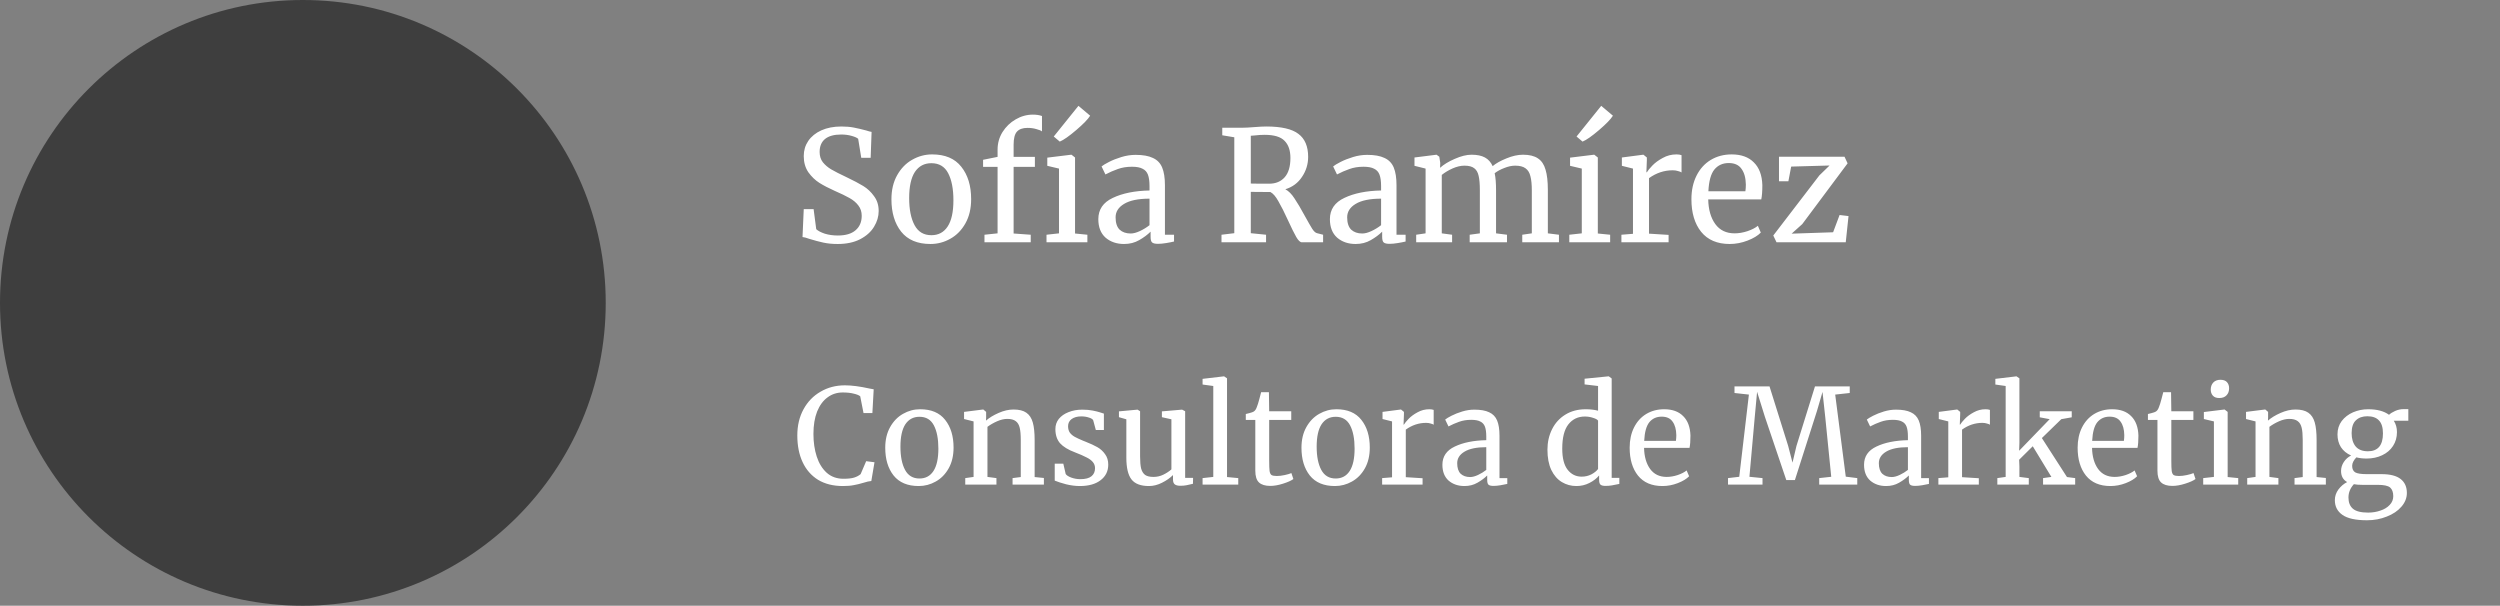
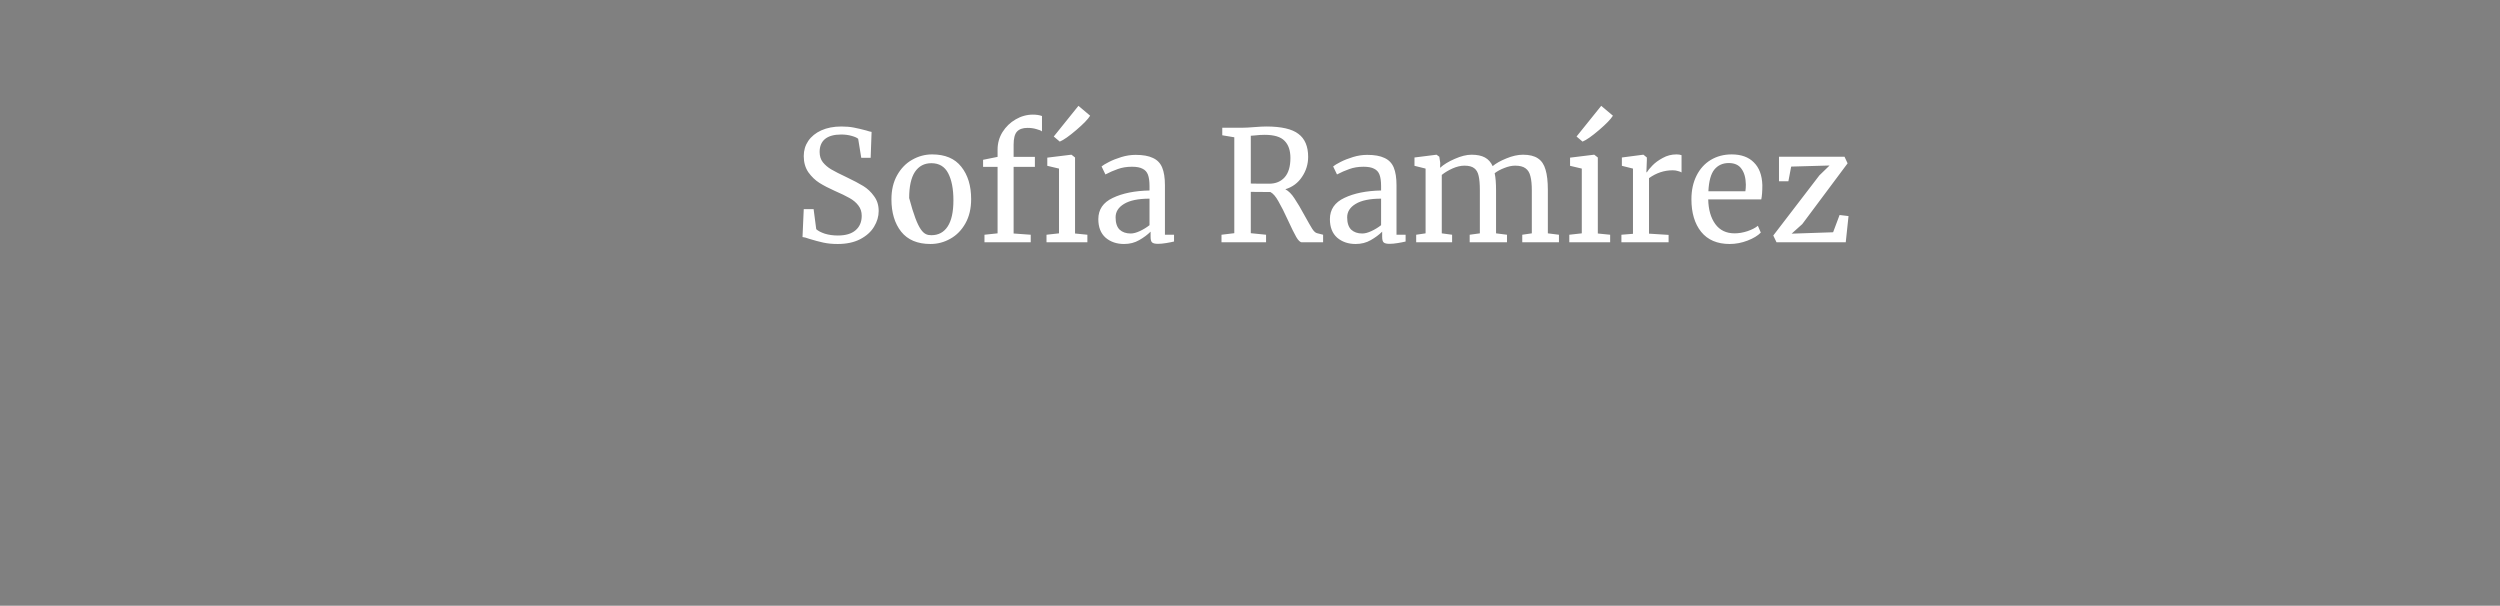
<svg xmlns="http://www.w3.org/2000/svg" width="227" height="55" viewBox="0 0 227 55" fill="none">
  <rect x="0" y="0" width="227" height="55" fill="#808080" stroke="none" />
-   <circle cx="27.5" cy="27.5" r="27.5" fill="#3E3E3E" />
-   <path d="M76.06 22.154C75.575 22.154 75.141 22.112 74.758 22.028C74.375 21.944 73.955 21.832 73.498 21.692C73.218 21.589 73.008 21.533 72.868 21.524L72.98 18.99H73.876L74.114 20.81C74.273 20.959 74.529 21.095 74.884 21.216C75.248 21.328 75.645 21.384 76.074 21.384C76.783 21.384 77.32 21.225 77.684 20.908C78.057 20.591 78.244 20.152 78.244 19.592C78.244 19.228 78.141 18.915 77.936 18.654C77.74 18.393 77.474 18.169 77.138 17.982C76.811 17.795 76.359 17.576 75.78 17.324C75.257 17.091 74.8 16.853 74.408 16.61C74.025 16.367 73.689 16.045 73.4 15.644C73.12 15.233 72.98 14.743 72.98 14.174C72.98 13.661 73.115 13.203 73.386 12.802C73.666 12.391 74.063 12.069 74.576 11.836C75.099 11.603 75.705 11.486 76.396 11.486C76.825 11.486 77.203 11.519 77.53 11.584C77.866 11.649 78.244 11.738 78.664 11.85C78.851 11.915 79.009 11.957 79.14 11.976L79.056 14.328H78.202L77.922 12.606C77.829 12.513 77.633 12.424 77.334 12.34C77.045 12.256 76.727 12.214 76.382 12.214C75.738 12.214 75.248 12.349 74.912 12.62C74.585 12.891 74.422 13.283 74.422 13.796C74.422 14.169 74.52 14.482 74.716 14.734C74.921 14.986 75.173 15.201 75.472 15.378C75.771 15.555 76.247 15.798 76.9 16.106C77.507 16.395 78.001 16.657 78.384 16.89C78.767 17.123 79.093 17.431 79.364 17.814C79.644 18.187 79.784 18.635 79.784 19.158C79.784 19.653 79.644 20.129 79.364 20.586C79.093 21.043 78.673 21.421 78.104 21.72C77.544 22.009 76.863 22.154 76.06 22.154ZM80.942 18.094C80.942 17.254 81.115 16.526 81.46 15.91C81.806 15.294 82.258 14.827 82.819 14.51C83.388 14.183 83.995 14.02 84.638 14.02C85.814 14.02 86.697 14.393 87.284 15.14C87.882 15.887 88.18 16.867 88.18 18.08C88.18 18.929 88.008 19.662 87.662 20.278C87.317 20.894 86.86 21.361 86.29 21.678C85.731 21.995 85.129 22.154 84.484 22.154C83.308 22.154 82.422 21.781 81.825 21.034C81.237 20.287 80.942 19.307 80.942 18.094ZM84.569 21.356C85.213 21.356 85.707 21.09 86.052 20.558C86.398 20.026 86.57 19.237 86.57 18.192C86.57 17.156 86.412 16.335 86.094 15.728C85.777 15.121 85.269 14.818 84.569 14.818C83.924 14.818 83.425 15.084 83.07 15.616C82.725 16.148 82.552 16.937 82.552 17.982C82.552 19.018 82.716 19.839 83.043 20.446C83.369 21.053 83.878 21.356 84.569 21.356ZM90.58 15.154H89.264V14.51L90.58 14.244V13.586C90.58 13.007 90.729 12.475 91.028 11.99C91.336 11.505 91.733 11.122 92.218 10.842C92.713 10.553 93.235 10.408 93.786 10.408C94.103 10.408 94.379 10.45 94.612 10.534V11.934C94.528 11.859 94.36 11.789 94.108 11.724C93.865 11.649 93.595 11.612 93.296 11.612C92.857 11.612 92.535 11.729 92.33 11.962C92.134 12.186 92.036 12.578 92.036 13.138V14.244H93.968V15.154H92.036V21.202L93.59 21.314V22H89.39V21.314L90.58 21.188V15.154ZM96.157 15.308L95.094 15.056V14.314L97.263 14.048H97.291L97.614 14.3V21.202L98.734 21.314V22H95.023V21.314L96.157 21.188V15.308ZM95.681 12.396L97.921 9.61L98.986 10.506C98.79 10.823 98.37 11.257 97.725 11.808C97.082 12.359 96.582 12.709 96.228 12.858L95.681 12.396ZM99.728 19.9C99.728 19.023 100.166 18.379 101.044 17.968C101.921 17.548 103.032 17.324 104.376 17.296V16.904C104.376 16.465 104.329 16.12 104.236 15.868C104.142 15.616 103.979 15.434 103.746 15.322C103.522 15.201 103.2 15.14 102.78 15.14C102.304 15.14 101.874 15.21 101.492 15.35C101.118 15.481 100.745 15.644 100.372 15.84L100.022 15.112C100.143 15.009 100.367 14.874 100.694 14.706C101.02 14.538 101.398 14.389 101.828 14.258C102.257 14.127 102.686 14.062 103.116 14.062C103.778 14.062 104.301 14.155 104.684 14.342C105.076 14.519 105.356 14.809 105.524 15.21C105.692 15.611 105.776 16.148 105.776 16.82V21.314H106.602V21.93C106.415 21.977 106.177 22.023 105.888 22.07C105.608 22.117 105.36 22.14 105.146 22.14C104.884 22.14 104.707 22.098 104.614 22.014C104.52 21.939 104.474 21.767 104.474 21.496V21.034C104.194 21.314 103.848 21.571 103.438 21.804C103.036 22.037 102.579 22.154 102.066 22.154C101.394 22.154 100.834 21.963 100.386 21.58C99.947 21.188 99.728 20.628 99.728 19.9ZM102.668 21.202C102.91 21.202 103.19 21.127 103.508 20.978C103.825 20.829 104.114 20.651 104.376 20.446V18.038C103.358 18.038 102.588 18.197 102.066 18.514C101.552 18.822 101.296 19.228 101.296 19.732C101.296 20.236 101.417 20.609 101.66 20.852C101.912 21.085 102.248 21.202 102.668 21.202ZM110.912 21.314L112.074 21.174V12.466L110.982 12.284V11.598H112.816C113.077 11.598 113.432 11.579 113.88 11.542C114.346 11.505 114.71 11.486 114.972 11.486C116.344 11.486 117.319 11.71 117.898 12.158C118.486 12.597 118.78 13.292 118.78 14.244C118.78 14.907 118.593 15.513 118.22 16.064C117.856 16.615 117.352 16.988 116.708 17.184C117.006 17.343 117.282 17.618 117.534 18.01C117.795 18.393 118.112 18.929 118.486 19.62C118.775 20.143 118.994 20.525 119.144 20.768C119.302 21.011 119.452 21.146 119.592 21.174L120.138 21.314V22H118.206C118.056 22 117.888 21.841 117.702 21.524C117.515 21.197 117.268 20.698 116.96 20.026C116.624 19.289 116.33 18.705 116.078 18.276C115.835 17.837 115.592 17.557 115.35 17.436C114.351 17.436 113.758 17.431 113.572 17.422V21.174L114.958 21.314V22H110.912V21.314ZM115.238 16.68C115.835 16.68 116.306 16.484 116.652 16.092C116.997 15.7 117.17 15.117 117.17 14.342C117.17 13.661 116.992 13.143 116.638 12.788C116.292 12.424 115.69 12.242 114.832 12.242C114.533 12.242 114.234 12.261 113.936 12.298C113.749 12.317 113.628 12.326 113.572 12.326V16.666C113.712 16.675 114.001 16.68 114.44 16.68H115.238ZM120.755 19.9C120.755 19.023 121.194 18.379 122.071 17.968C122.948 17.548 124.059 17.324 125.403 17.296V16.904C125.403 16.465 125.356 16.12 125.263 15.868C125.17 15.616 125.006 15.434 124.773 15.322C124.549 15.201 124.227 15.14 123.807 15.14C123.331 15.14 122.902 15.21 122.519 15.35C122.146 15.481 121.772 15.644 121.399 15.84L121.049 15.112C121.17 15.009 121.394 14.874 121.721 14.706C122.048 14.538 122.426 14.389 122.855 14.258C123.284 14.127 123.714 14.062 124.143 14.062C124.806 14.062 125.328 14.155 125.711 14.342C126.103 14.519 126.383 14.809 126.551 15.21C126.719 15.611 126.803 16.148 126.803 16.82V21.314H127.629V21.93C127.442 21.977 127.204 22.023 126.915 22.07C126.635 22.117 126.388 22.14 126.173 22.14C125.912 22.14 125.734 22.098 125.641 22.014C125.548 21.939 125.501 21.767 125.501 21.496V21.034C125.221 21.314 124.876 21.571 124.465 21.804C124.064 22.037 123.606 22.154 123.093 22.154C122.421 22.154 121.861 21.963 121.413 21.58C120.974 21.188 120.755 20.628 120.755 19.9ZM123.695 21.202C123.938 21.202 124.218 21.127 124.535 20.978C124.852 20.829 125.142 20.651 125.403 20.446V18.038C124.386 18.038 123.616 18.197 123.093 18.514C122.58 18.822 122.323 19.228 122.323 19.732C122.323 20.236 122.444 20.609 122.687 20.852C122.939 21.085 123.275 21.202 123.695 21.202ZM128.589 21.314L129.443 21.188V15.308L128.435 15.056V14.3L130.437 14.048L130.689 14.23L130.773 14.79L130.759 15.238C131.085 14.939 131.529 14.669 132.089 14.426C132.658 14.174 133.167 14.048 133.615 14.048C134.119 14.048 134.525 14.132 134.833 14.3C135.141 14.468 135.374 14.729 135.533 15.084C135.831 14.832 136.247 14.599 136.779 14.384C137.32 14.16 137.824 14.048 138.291 14.048C138.869 14.048 139.322 14.16 139.649 14.384C139.975 14.599 140.204 14.939 140.335 15.406C140.475 15.863 140.545 16.479 140.545 17.254V21.188L141.553 21.314V22H138.221V21.314L139.089 21.188V17.296C139.089 16.755 139.047 16.325 138.963 16.008C138.888 15.681 138.739 15.439 138.515 15.28C138.3 15.121 137.987 15.042 137.577 15.042C137.269 15.042 136.942 15.112 136.597 15.252C136.251 15.383 135.957 15.541 135.715 15.728C135.799 16.092 135.841 16.61 135.841 17.282V21.188L136.835 21.314V22H133.447V21.314L134.371 21.188V17.268C134.371 16.708 134.333 16.274 134.259 15.966C134.193 15.658 134.063 15.429 133.867 15.28C133.671 15.121 133.372 15.042 132.971 15.042C132.635 15.042 132.275 15.126 131.893 15.294C131.519 15.462 131.193 15.658 130.913 15.882V21.188L131.851 21.314V22H128.589V21.314ZM143.626 15.308L142.562 15.056V14.314L144.732 14.048H144.76L145.082 14.3V21.202L146.202 21.314V22H142.492V21.314L143.626 21.188V15.308ZM143.15 12.396L145.39 9.61L146.454 10.506C146.258 10.823 145.838 11.257 145.194 11.808C144.55 12.359 144.051 12.709 143.696 12.858L143.15 12.396ZM147.224 21.314L148.274 21.23V15.308L147.266 15.056V14.3L149.198 14.048H149.226L149.534 14.3V14.552L149.492 15.644H149.534C149.628 15.485 149.796 15.28 150.038 15.028C150.281 14.776 150.594 14.547 150.976 14.342C151.359 14.127 151.774 14.02 152.222 14.02C152.409 14.02 152.563 14.043 152.684 14.09V15.658C152.619 15.611 152.512 15.569 152.362 15.532C152.222 15.485 152.064 15.462 151.886 15.462C151.112 15.462 150.393 15.7 149.73 16.176V21.216L151.508 21.328V22H147.224V21.314ZM157.053 22.154C155.923 22.154 155.06 21.785 154.463 21.048C153.875 20.311 153.581 19.326 153.581 18.094C153.581 17.282 153.735 16.568 154.043 15.952C154.351 15.336 154.78 14.86 155.331 14.524C155.891 14.188 156.525 14.02 157.235 14.02C158.103 14.02 158.775 14.263 159.251 14.748C159.736 15.224 159.993 15.91 160.021 16.806C160.021 17.375 159.988 17.809 159.923 18.108H155.107C155.125 19.032 155.34 19.779 155.751 20.348C156.161 20.908 156.745 21.188 157.501 21.188C157.874 21.188 158.261 21.123 158.663 20.992C159.073 20.852 159.391 20.689 159.615 20.502L159.881 21.118C159.61 21.398 159.209 21.641 158.677 21.846C158.145 22.051 157.603 22.154 157.053 22.154ZM158.481 17.366C158.509 17.17 158.523 16.969 158.523 16.764C158.513 16.157 158.383 15.681 158.131 15.336C157.888 14.981 157.501 14.804 156.969 14.804C156.427 14.804 155.993 15 155.667 15.392C155.349 15.784 155.167 16.442 155.121 17.366H158.481ZM162.638 15.126L162.386 16.456H161.532V14.23H167.482L167.762 14.832L163.646 20.348L162.68 21.216L166.446 21.09L167.034 19.522L167.846 19.62L167.594 22H161.308L161.014 21.384L165.2 15.924L166.124 15.028L162.638 15.126Z" fill="white" />
-   <path d="M76.536 44.132C75.656 44.132 74.904 43.944 74.28 43.568C73.664 43.184 73.196 42.648 72.876 41.96C72.556 41.272 72.396 40.464 72.396 39.536C72.396 38.64 72.584 37.848 72.96 37.16C73.336 36.472 73.852 35.94 74.508 35.564C75.164 35.18 75.9 34.988 76.716 34.988C77.332 34.988 78.072 35.084 78.936 35.276L79.332 35.348L79.212 37.508H78.408L78.108 35.984C77.996 35.888 77.8 35.808 77.52 35.744C77.248 35.672 76.912 35.636 76.512 35.636C76 35.636 75.544 35.784 75.144 36.08C74.744 36.368 74.428 36.796 74.196 37.364C73.972 37.932 73.86 38.612 73.86 39.404C73.86 40.156 73.96 40.84 74.16 41.456C74.36 42.072 74.664 42.564 75.072 42.932C75.48 43.292 75.984 43.472 76.584 43.472C77.008 43.472 77.332 43.436 77.556 43.364C77.788 43.292 77.984 43.188 78.144 43.052L78.648 41.876L79.404 41.972L79.116 43.676C78.948 43.684 78.7 43.74 78.372 43.844C78.084 43.932 77.804 44 77.532 44.048C77.268 44.104 76.936 44.132 76.536 44.132ZM80.38 40.652C80.38 39.932 80.528 39.308 80.824 38.78C81.12 38.252 81.508 37.852 81.988 37.58C82.476 37.3 82.996 37.16 83.548 37.16C84.556 37.16 85.312 37.48 85.816 38.12C86.328 38.76 86.584 39.6 86.584 40.64C86.584 41.368 86.436 41.996 86.14 42.524C85.844 43.052 85.452 43.452 84.964 43.724C84.484 43.996 83.968 44.132 83.416 44.132C82.408 44.132 81.648 43.812 81.136 43.172C80.632 42.532 80.38 41.692 80.38 40.652ZM83.488 43.448C84.04 43.448 84.464 43.22 84.76 42.764C85.056 42.308 85.204 41.632 85.204 40.736C85.204 39.848 85.068 39.144 84.796 38.624C84.524 38.104 84.088 37.844 83.488 37.844C82.936 37.844 82.508 38.072 82.204 38.528C81.908 38.984 81.76 39.66 81.76 40.556C81.76 41.444 81.9 42.148 82.18 42.668C82.46 43.188 82.896 43.448 83.488 43.448ZM88.401 38.264L87.537 38.048V37.4L89.253 37.184H89.289L89.541 37.4V37.904L89.529 38.192C89.817 37.936 90.197 37.704 90.669 37.496C91.141 37.288 91.593 37.184 92.025 37.184C92.529 37.184 92.917 37.28 93.189 37.472C93.469 37.664 93.665 37.96 93.777 38.36C93.889 38.752 93.945 39.284 93.945 39.956V43.316L94.785 43.4V44H91.941V43.412L92.685 43.316V39.944C92.685 39.472 92.653 39.104 92.589 38.84C92.525 38.568 92.405 38.368 92.229 38.24C92.053 38.104 91.797 38.036 91.461 38.036C91.173 38.036 90.865 38.108 90.537 38.252C90.209 38.396 89.917 38.564 89.661 38.756V43.304L90.477 43.412V44H87.645V43.412L88.401 43.304V38.264ZM96.765 43.04C96.845 43.16 97.013 43.268 97.269 43.364C97.533 43.46 97.809 43.508 98.097 43.508C98.553 43.508 98.889 43.42 99.105 43.244C99.321 43.068 99.429 42.824 99.429 42.512C99.429 42.296 99.361 42.108 99.225 41.948C99.089 41.788 98.897 41.648 98.649 41.528C98.409 41.4 98.061 41.248 97.605 41.072C96.989 40.84 96.537 40.564 96.249 40.244C95.969 39.916 95.829 39.488 95.829 38.96C95.829 38.608 95.933 38.3 96.141 38.036C96.357 37.772 96.649 37.568 97.017 37.424C97.393 37.272 97.809 37.196 98.265 37.196C98.633 37.196 98.953 37.224 99.225 37.28C99.505 37.336 99.729 37.392 99.897 37.448C100.065 37.504 100.177 37.54 100.233 37.556V39.044H99.501L99.261 38.156C99.213 38.06 99.085 37.98 98.877 37.916C98.669 37.844 98.437 37.808 98.181 37.808C97.821 37.808 97.529 37.888 97.305 38.048C97.089 38.208 96.981 38.424 96.981 38.696C96.981 38.936 97.037 39.136 97.149 39.296C97.269 39.448 97.417 39.572 97.593 39.668C97.769 39.764 98.009 39.876 98.313 40.004L98.553 40.1C99.001 40.276 99.365 40.444 99.645 40.604C99.925 40.764 100.157 40.976 100.341 41.24C100.533 41.496 100.629 41.812 100.629 42.188C100.629 42.78 100.397 43.252 99.933 43.604C99.477 43.956 98.849 44.132 98.049 44.132C97.657 44.132 97.245 44.08 96.813 43.976C96.389 43.864 96.041 43.752 95.769 43.64V42.104H96.549L96.765 43.04ZM107.168 44.108C106.944 44.108 106.776 44.064 106.664 43.976C106.56 43.888 106.508 43.744 106.508 43.544V43.136C106.244 43.4 105.912 43.632 105.512 43.832C105.12 44.032 104.724 44.132 104.324 44.132C103.58 44.132 103.052 43.932 102.74 43.532C102.428 43.132 102.272 42.472 102.272 41.552V38.072L101.6 37.88V37.352L103.28 37.196H103.292L103.52 37.34V41.456C103.52 41.92 103.552 42.284 103.616 42.548C103.688 42.804 103.808 42.996 103.976 43.124C104.152 43.244 104.404 43.304 104.732 43.304C105.052 43.304 105.352 43.236 105.632 43.1C105.912 42.964 106.156 42.804 106.364 42.62V38.072L105.5 37.88V37.352L107.324 37.196H107.336L107.612 37.34V43.388H108.332L108.32 43.928C108.096 43.984 107.9 44.028 107.732 44.06C107.572 44.092 107.384 44.108 107.168 44.108ZM110.166 35.048L109.194 34.916V34.4L111.126 34.172H111.15L111.414 34.352V43.316L112.434 43.412V44H109.194V43.412L110.166 43.304V35.048ZM115.338 44.12C114.882 44.12 114.542 44.016 114.318 43.808C114.094 43.6 113.982 43.244 113.982 42.74V38.132H113.118V37.592C113.158 37.584 113.27 37.556 113.454 37.508C113.638 37.46 113.762 37.416 113.826 37.376C113.954 37.304 114.054 37.16 114.126 36.944C114.19 36.792 114.266 36.548 114.354 36.212C114.442 35.876 114.494 35.676 114.51 35.612H115.218L115.242 37.34H117.246V38.132H115.242V41.816C115.242 42.272 115.254 42.592 115.278 42.776C115.31 42.96 115.37 43.08 115.458 43.136C115.554 43.192 115.714 43.22 115.938 43.22C116.154 43.22 116.39 43.192 116.646 43.136C116.91 43.08 117.114 43.02 117.258 42.956L117.438 43.496C117.246 43.64 116.934 43.78 116.502 43.916C116.078 44.052 115.69 44.12 115.338 44.12ZM118.173 40.652C118.173 39.932 118.321 39.308 118.617 38.78C118.913 38.252 119.301 37.852 119.781 37.58C120.269 37.3 120.789 37.16 121.341 37.16C122.349 37.16 123.105 37.48 123.609 38.12C124.121 38.76 124.377 39.6 124.377 40.64C124.377 41.368 124.229 41.996 123.933 42.524C123.637 43.052 123.245 43.452 122.757 43.724C122.277 43.996 121.761 44.132 121.209 44.132C120.201 44.132 119.441 43.812 118.929 43.172C118.425 42.532 118.173 41.692 118.173 40.652ZM121.281 43.448C121.833 43.448 122.257 43.22 122.553 42.764C122.849 42.308 122.997 41.632 122.997 40.736C122.997 39.848 122.861 39.144 122.589 38.624C122.317 38.104 121.881 37.844 121.281 37.844C120.729 37.844 120.301 38.072 119.997 38.528C119.701 38.984 119.553 39.66 119.553 40.556C119.553 41.444 119.693 42.148 119.973 42.668C120.253 43.188 120.689 43.448 121.281 43.448ZM125.498 43.412L126.398 43.34V38.264L125.534 38.048V37.4L127.19 37.184H127.214L127.478 37.4V37.616L127.442 38.552H127.478C127.558 38.416 127.702 38.24 127.91 38.024C128.118 37.808 128.386 37.612 128.714 37.436C129.042 37.252 129.398 37.16 129.782 37.16C129.942 37.16 130.074 37.18 130.178 37.22V38.564C130.122 38.524 130.03 38.488 129.902 38.456C129.782 38.416 129.646 38.396 129.494 38.396C128.83 38.396 128.214 38.6 127.646 39.008V43.328L129.17 43.424V44H125.498V43.412ZM130.97 42.2C130.97 41.448 131.346 40.896 132.098 40.544C132.85 40.184 133.802 39.992 134.954 39.968V39.632C134.954 39.256 134.914 38.96 134.834 38.744C134.754 38.528 134.614 38.372 134.414 38.276C134.222 38.172 133.946 38.12 133.586 38.12C133.178 38.12 132.81 38.18 132.482 38.3C132.162 38.412 131.842 38.552 131.522 38.72L131.222 38.096C131.326 38.008 131.518 37.892 131.798 37.748C132.078 37.604 132.402 37.476 132.77 37.364C133.138 37.252 133.506 37.196 133.874 37.196C134.442 37.196 134.89 37.276 135.218 37.436C135.554 37.588 135.794 37.836 135.938 38.18C136.082 38.524 136.154 38.984 136.154 39.56V43.412H136.862V43.94C136.702 43.98 136.498 44.02 136.25 44.06C136.01 44.1 135.798 44.12 135.614 44.12C135.39 44.12 135.238 44.084 135.158 44.012C135.078 43.948 135.038 43.8 135.038 43.568V43.172C134.798 43.412 134.502 43.632 134.15 43.832C133.806 44.032 133.414 44.132 132.974 44.132C132.398 44.132 131.918 43.968 131.534 43.64C131.158 43.304 130.97 42.824 130.97 42.2ZM133.49 43.316C133.698 43.316 133.938 43.252 134.21 43.124C134.482 42.996 134.73 42.844 134.954 42.668V40.604C134.082 40.604 133.422 40.74 132.974 41.012C132.534 41.276 132.314 41.624 132.314 42.056C132.314 42.488 132.418 42.808 132.626 43.016C132.842 43.216 133.13 43.316 133.49 43.316ZM143.136 44.132C142.656 44.132 142.216 44.012 141.816 43.772C141.416 43.532 141.096 43.164 140.856 42.668C140.624 42.172 140.508 41.56 140.508 40.832C140.508 40.152 140.648 39.532 140.928 38.972C141.208 38.412 141.608 37.972 142.128 37.652C142.656 37.324 143.276 37.16 143.988 37.16C144.396 37.16 144.768 37.204 145.104 37.292V35.048L143.88 34.904V34.388L146.04 34.172H146.076L146.34 34.364V43.388H147.036V43.94C146.78 43.996 146.556 44.04 146.364 44.072C146.18 44.104 145.984 44.12 145.776 44.12C145.568 44.12 145.42 44.084 145.332 44.012C145.244 43.94 145.2 43.788 145.2 43.556V43.172C144.976 43.444 144.68 43.672 144.312 43.856C143.952 44.04 143.56 44.132 143.136 44.132ZM143.616 43.28C143.928 43.28 144.22 43.212 144.492 43.076C144.764 42.932 144.968 42.768 145.104 42.584V38.192C145.04 38.096 144.888 38.012 144.648 37.94C144.416 37.86 144.168 37.82 143.904 37.82C143.28 37.82 142.78 38.06 142.404 38.54C142.036 39.012 141.852 39.744 141.852 40.736C141.852 41.6 142.016 42.24 142.344 42.656C142.672 43.072 143.096 43.28 143.616 43.28ZM150.949 44.132C149.981 44.132 149.241 43.816 148.729 43.184C148.225 42.552 147.973 41.708 147.973 40.652C147.973 39.956 148.105 39.344 148.369 38.816C148.633 38.288 149.001 37.88 149.473 37.592C149.953 37.304 150.497 37.16 151.105 37.16C151.849 37.16 152.425 37.368 152.833 37.784C153.249 38.192 153.469 38.78 153.493 39.548C153.493 40.036 153.465 40.408 153.409 40.664H149.281C149.297 41.456 149.481 42.096 149.833 42.584C150.185 43.064 150.685 43.304 151.333 43.304C151.653 43.304 151.985 43.248 152.329 43.136C152.681 43.016 152.953 42.876 153.145 42.716L153.373 43.244C153.141 43.484 152.797 43.692 152.341 43.868C151.885 44.044 151.421 44.132 150.949 44.132ZM152.173 40.028C152.197 39.86 152.209 39.688 152.209 39.512C152.201 38.992 152.089 38.584 151.873 38.288C151.665 37.984 151.333 37.832 150.877 37.832C150.413 37.832 150.041 38 149.761 38.336C149.489 38.672 149.333 39.236 149.293 40.028H152.173ZM158.8 35.828L157.492 35.684V35.084H160.672L162.364 40.484L162.76 42.008L163.12 40.484L164.8 35.084H167.956V35.684L166.636 35.828L167.596 43.28L168.64 43.412V44H165.184V43.412L166.276 43.292L165.736 37.904L165.484 35.588L164.98 37.316L162.976 43.592H162.196L160.252 37.844L159.544 35.576L159.328 37.904L158.848 43.292L160.036 43.412V44H156.904V43.412L157.924 43.292L158.8 35.828ZM169.255 42.2C169.255 41.448 169.631 40.896 170.383 40.544C171.135 40.184 172.087 39.992 173.239 39.968V39.632C173.239 39.256 173.199 38.96 173.119 38.744C173.039 38.528 172.899 38.372 172.699 38.276C172.507 38.172 172.231 38.12 171.871 38.12C171.463 38.12 171.095 38.18 170.767 38.3C170.447 38.412 170.127 38.552 169.807 38.72L169.507 38.096C169.611 38.008 169.803 37.892 170.083 37.748C170.363 37.604 170.687 37.476 171.055 37.364C171.423 37.252 171.791 37.196 172.159 37.196C172.727 37.196 173.175 37.276 173.503 37.436C173.839 37.588 174.079 37.836 174.223 38.18C174.367 38.524 174.439 38.984 174.439 39.56V43.412H175.147V43.94C174.987 43.98 174.783 44.02 174.535 44.06C174.295 44.1 174.083 44.12 173.899 44.12C173.675 44.12 173.523 44.084 173.443 44.012C173.363 43.948 173.323 43.8 173.323 43.568V43.172C173.083 43.412 172.787 43.632 172.435 43.832C172.091 44.032 171.699 44.132 171.259 44.132C170.683 44.132 170.203 43.968 169.819 43.64C169.443 43.304 169.255 42.824 169.255 42.2ZM171.775 43.316C171.983 43.316 172.223 43.252 172.495 43.124C172.767 42.996 173.015 42.844 173.239 42.668V40.604C172.367 40.604 171.707 40.74 171.259 41.012C170.819 41.276 170.599 41.624 170.599 42.056C170.599 42.488 170.703 42.808 170.911 43.016C171.127 43.216 171.415 43.316 171.775 43.316ZM176.005 43.412L176.905 43.34V38.264L176.041 38.048V37.4L177.697 37.184H177.721L177.985 37.4V37.616L177.949 38.552H177.985C178.065 38.416 178.209 38.24 178.417 38.024C178.625 37.808 178.893 37.612 179.221 37.436C179.549 37.252 179.905 37.16 180.289 37.16C180.449 37.16 180.581 37.18 180.685 37.22V38.564C180.629 38.524 180.537 38.488 180.409 38.456C180.289 38.416 180.153 38.396 180.001 38.396C179.337 38.396 178.721 38.6 178.153 39.008V43.328L179.677 43.424V44H176.005V43.412ZM182.114 35.048L181.178 34.916V34.4L183.086 34.172H183.098L183.362 34.352V40.22L183.338 40.928L186.11 38.06L185.21 37.892V37.34H188.114V37.892L187.166 38.06L185.402 39.776L187.682 43.316L188.426 43.412V44H185.51V43.412L186.266 43.304L184.574 40.52L183.338 41.744L183.362 42.356V43.304L184.214 43.412V44H181.358V43.412L182.114 43.304V35.048ZM191.625 44.132C190.657 44.132 189.917 43.816 189.405 43.184C188.901 42.552 188.649 41.708 188.649 40.652C188.649 39.956 188.781 39.344 189.045 38.816C189.309 38.288 189.677 37.88 190.149 37.592C190.629 37.304 191.173 37.16 191.781 37.16C192.525 37.16 193.101 37.368 193.509 37.784C193.925 38.192 194.145 38.78 194.169 39.548C194.169 40.036 194.141 40.408 194.085 40.664H189.957C189.973 41.456 190.157 42.096 190.509 42.584C190.861 43.064 191.361 43.304 192.009 43.304C192.329 43.304 192.661 43.248 193.005 43.136C193.357 43.016 193.629 42.876 193.821 42.716L194.049 43.244C193.817 43.484 193.473 43.692 193.017 43.868C192.561 44.044 192.097 44.132 191.625 44.132ZM192.849 40.028C192.873 39.86 192.885 39.688 192.885 39.512C192.877 38.992 192.765 38.584 192.549 38.288C192.341 37.984 192.009 37.832 191.553 37.832C191.089 37.832 190.717 38 190.437 38.336C190.165 38.672 190.009 39.236 189.969 40.028H192.849ZM197.252 44.12C196.796 44.12 196.456 44.016 196.232 43.808C196.008 43.6 195.896 43.244 195.896 42.74V38.132H195.032V37.592C195.072 37.584 195.184 37.556 195.368 37.508C195.552 37.46 195.676 37.416 195.74 37.376C195.868 37.304 195.968 37.16 196.04 36.944C196.104 36.792 196.18 36.548 196.268 36.212C196.356 35.876 196.408 35.676 196.424 35.612H197.132L197.156 37.34H199.16V38.132H197.156V41.816C197.156 42.272 197.168 42.592 197.192 42.776C197.224 42.96 197.284 43.08 197.372 43.136C197.468 43.192 197.628 43.22 197.852 43.22C198.068 43.22 198.304 43.192 198.56 43.136C198.824 43.08 199.028 43.02 199.172 42.956L199.352 43.496C199.16 43.64 198.848 43.78 198.416 43.916C197.992 44.052 197.604 44.12 197.252 44.12ZM201.503 36.14C201.247 36.14 201.055 36.068 200.927 35.924C200.799 35.78 200.735 35.596 200.735 35.372C200.735 35.116 200.811 34.904 200.963 34.736C201.123 34.568 201.339 34.484 201.611 34.484C201.883 34.484 202.083 34.556 202.211 34.7C202.339 34.844 202.403 35.028 202.403 35.252C202.403 35.524 202.323 35.74 202.163 35.9C202.011 36.06 201.795 36.14 201.515 36.14H201.503ZM201.023 38.264L200.111 38.048V37.412L201.971 37.184H201.995L202.271 37.4V43.316L203.231 43.412V44H200.051V43.412L201.023 43.304V38.264ZM204.803 38.264L203.939 38.048V37.4L205.655 37.184H205.691L205.943 37.4V37.904L205.931 38.192C206.219 37.936 206.599 37.704 207.071 37.496C207.543 37.288 207.995 37.184 208.427 37.184C208.931 37.184 209.319 37.28 209.591 37.472C209.871 37.664 210.067 37.96 210.179 38.36C210.291 38.752 210.347 39.284 210.347 39.956V43.316L211.187 43.4V44H208.343V43.412L209.087 43.316V39.944C209.087 39.472 209.055 39.104 208.991 38.84C208.927 38.568 208.807 38.368 208.631 38.24C208.455 38.104 208.199 38.036 207.863 38.036C207.575 38.036 207.267 38.108 206.939 38.252C206.611 38.396 206.319 38.564 206.063 38.756V43.304L206.879 43.412V44H204.047V43.412L204.803 43.304V38.264ZM214.92 47.24C213.896 47.24 213.152 47.076 212.688 46.748C212.232 46.428 212.004 45.984 212.004 45.416C212.004 45.064 212.112 44.74 212.328 44.444C212.552 44.148 212.816 43.924 213.12 43.772C212.752 43.564 212.568 43.228 212.568 42.764C212.568 42.476 212.652 42.204 212.82 41.948C212.988 41.692 213.208 41.496 213.48 41.36C213.08 41.184 212.772 40.932 212.556 40.604C212.348 40.276 212.244 39.888 212.244 39.44C212.244 38.976 212.372 38.572 212.628 38.228C212.892 37.884 213.236 37.62 213.66 37.436C214.092 37.252 214.548 37.16 215.028 37.16C215.836 37.16 216.468 37.328 216.924 37.664C217.044 37.544 217.228 37.428 217.476 37.316C217.724 37.204 217.988 37.148 218.268 37.148H218.676V38.204H217.356C217.548 38.5 217.644 38.844 217.644 39.236C217.644 39.708 217.524 40.128 217.284 40.496C217.052 40.856 216.724 41.136 216.3 41.336C215.884 41.536 215.412 41.636 214.884 41.636C214.54 41.636 214.232 41.6 213.96 41.528C213.848 41.64 213.756 41.764 213.684 41.9C213.612 42.036 213.576 42.168 213.576 42.296C213.576 42.584 213.672 42.784 213.864 42.896C214.056 43 214.4 43.052 214.896 43.052H216.252C217.028 43.052 217.604 43.2 217.98 43.496C218.356 43.792 218.544 44.212 218.544 44.756C218.544 45.212 218.38 45.628 218.052 46.004C217.724 46.388 217.28 46.688 216.72 46.904C216.168 47.128 215.568 47.24 214.92 47.24ZM215.004 40.976C215.916 40.976 216.372 40.436 216.372 39.356C216.372 38.82 216.252 38.428 216.012 38.18C215.78 37.924 215.428 37.796 214.956 37.796C214.516 37.796 214.168 37.92 213.912 38.168C213.656 38.408 213.528 38.796 213.528 39.332C213.528 39.836 213.648 40.236 213.888 40.532C214.136 40.828 214.508 40.976 215.004 40.976ZM215.028 46.544C215.42 46.544 215.788 46.484 216.132 46.364C216.484 46.252 216.768 46.08 216.984 45.848C217.2 45.624 217.308 45.36 217.308 45.056C217.308 44.696 217.212 44.432 217.02 44.264C216.828 44.104 216.456 44.024 215.904 44.024H214.488C214.168 44.024 213.916 44.004 213.732 43.964C213.404 44.324 213.24 44.728 213.24 45.176C213.24 45.624 213.376 45.964 213.648 46.196C213.92 46.428 214.38 46.544 215.028 46.544Z" fill="white" />
+   <path d="M76.06 22.154C75.575 22.154 75.141 22.112 74.758 22.028C74.375 21.944 73.955 21.832 73.498 21.692C73.218 21.589 73.008 21.533 72.868 21.524L72.98 18.99H73.876L74.114 20.81C74.273 20.959 74.529 21.095 74.884 21.216C75.248 21.328 75.645 21.384 76.074 21.384C76.783 21.384 77.32 21.225 77.684 20.908C78.057 20.591 78.244 20.152 78.244 19.592C78.244 19.228 78.141 18.915 77.936 18.654C77.74 18.393 77.474 18.169 77.138 17.982C76.811 17.795 76.359 17.576 75.78 17.324C75.257 17.091 74.8 16.853 74.408 16.61C74.025 16.367 73.689 16.045 73.4 15.644C73.12 15.233 72.98 14.743 72.98 14.174C72.98 13.661 73.115 13.203 73.386 12.802C73.666 12.391 74.063 12.069 74.576 11.836C75.099 11.603 75.705 11.486 76.396 11.486C76.825 11.486 77.203 11.519 77.53 11.584C77.866 11.649 78.244 11.738 78.664 11.85C78.851 11.915 79.009 11.957 79.14 11.976L79.056 14.328H78.202L77.922 12.606C77.829 12.513 77.633 12.424 77.334 12.34C77.045 12.256 76.727 12.214 76.382 12.214C75.738 12.214 75.248 12.349 74.912 12.62C74.585 12.891 74.422 13.283 74.422 13.796C74.422 14.169 74.52 14.482 74.716 14.734C74.921 14.986 75.173 15.201 75.472 15.378C75.771 15.555 76.247 15.798 76.9 16.106C77.507 16.395 78.001 16.657 78.384 16.89C78.767 17.123 79.093 17.431 79.364 17.814C79.644 18.187 79.784 18.635 79.784 19.158C79.784 19.653 79.644 20.129 79.364 20.586C79.093 21.043 78.673 21.421 78.104 21.72C77.544 22.009 76.863 22.154 76.06 22.154ZM80.942 18.094C80.942 17.254 81.115 16.526 81.46 15.91C81.806 15.294 82.258 14.827 82.819 14.51C83.388 14.183 83.995 14.02 84.638 14.02C85.814 14.02 86.697 14.393 87.284 15.14C87.882 15.887 88.18 16.867 88.18 18.08C88.18 18.929 88.008 19.662 87.662 20.278C87.317 20.894 86.86 21.361 86.29 21.678C85.731 21.995 85.129 22.154 84.484 22.154C83.308 22.154 82.422 21.781 81.825 21.034C81.237 20.287 80.942 19.307 80.942 18.094ZM84.569 21.356C85.213 21.356 85.707 21.09 86.052 20.558C86.398 20.026 86.57 19.237 86.57 18.192C86.57 17.156 86.412 16.335 86.094 15.728C85.777 15.121 85.269 14.818 84.569 14.818C83.924 14.818 83.425 15.084 83.07 15.616C82.725 16.148 82.552 16.937 82.552 17.982C83.369 21.053 83.878 21.356 84.569 21.356ZM90.58 15.154H89.264V14.51L90.58 14.244V13.586C90.58 13.007 90.729 12.475 91.028 11.99C91.336 11.505 91.733 11.122 92.218 10.842C92.713 10.553 93.235 10.408 93.786 10.408C94.103 10.408 94.379 10.45 94.612 10.534V11.934C94.528 11.859 94.36 11.789 94.108 11.724C93.865 11.649 93.595 11.612 93.296 11.612C92.857 11.612 92.535 11.729 92.33 11.962C92.134 12.186 92.036 12.578 92.036 13.138V14.244H93.968V15.154H92.036V21.202L93.59 21.314V22H89.39V21.314L90.58 21.188V15.154ZM96.157 15.308L95.094 15.056V14.314L97.263 14.048H97.291L97.614 14.3V21.202L98.734 21.314V22H95.023V21.314L96.157 21.188V15.308ZM95.681 12.396L97.921 9.61L98.986 10.506C98.79 10.823 98.37 11.257 97.725 11.808C97.082 12.359 96.582 12.709 96.228 12.858L95.681 12.396ZM99.728 19.9C99.728 19.023 100.166 18.379 101.044 17.968C101.921 17.548 103.032 17.324 104.376 17.296V16.904C104.376 16.465 104.329 16.12 104.236 15.868C104.142 15.616 103.979 15.434 103.746 15.322C103.522 15.201 103.2 15.14 102.78 15.14C102.304 15.14 101.874 15.21 101.492 15.35C101.118 15.481 100.745 15.644 100.372 15.84L100.022 15.112C100.143 15.009 100.367 14.874 100.694 14.706C101.02 14.538 101.398 14.389 101.828 14.258C102.257 14.127 102.686 14.062 103.116 14.062C103.778 14.062 104.301 14.155 104.684 14.342C105.076 14.519 105.356 14.809 105.524 15.21C105.692 15.611 105.776 16.148 105.776 16.82V21.314H106.602V21.93C106.415 21.977 106.177 22.023 105.888 22.07C105.608 22.117 105.36 22.14 105.146 22.14C104.884 22.14 104.707 22.098 104.614 22.014C104.52 21.939 104.474 21.767 104.474 21.496V21.034C104.194 21.314 103.848 21.571 103.438 21.804C103.036 22.037 102.579 22.154 102.066 22.154C101.394 22.154 100.834 21.963 100.386 21.58C99.947 21.188 99.728 20.628 99.728 19.9ZM102.668 21.202C102.91 21.202 103.19 21.127 103.508 20.978C103.825 20.829 104.114 20.651 104.376 20.446V18.038C103.358 18.038 102.588 18.197 102.066 18.514C101.552 18.822 101.296 19.228 101.296 19.732C101.296 20.236 101.417 20.609 101.66 20.852C101.912 21.085 102.248 21.202 102.668 21.202ZM110.912 21.314L112.074 21.174V12.466L110.982 12.284V11.598H112.816C113.077 11.598 113.432 11.579 113.88 11.542C114.346 11.505 114.71 11.486 114.972 11.486C116.344 11.486 117.319 11.71 117.898 12.158C118.486 12.597 118.78 13.292 118.78 14.244C118.78 14.907 118.593 15.513 118.22 16.064C117.856 16.615 117.352 16.988 116.708 17.184C117.006 17.343 117.282 17.618 117.534 18.01C117.795 18.393 118.112 18.929 118.486 19.62C118.775 20.143 118.994 20.525 119.144 20.768C119.302 21.011 119.452 21.146 119.592 21.174L120.138 21.314V22H118.206C118.056 22 117.888 21.841 117.702 21.524C117.515 21.197 117.268 20.698 116.96 20.026C116.624 19.289 116.33 18.705 116.078 18.276C115.835 17.837 115.592 17.557 115.35 17.436C114.351 17.436 113.758 17.431 113.572 17.422V21.174L114.958 21.314V22H110.912V21.314ZM115.238 16.68C115.835 16.68 116.306 16.484 116.652 16.092C116.997 15.7 117.17 15.117 117.17 14.342C117.17 13.661 116.992 13.143 116.638 12.788C116.292 12.424 115.69 12.242 114.832 12.242C114.533 12.242 114.234 12.261 113.936 12.298C113.749 12.317 113.628 12.326 113.572 12.326V16.666C113.712 16.675 114.001 16.68 114.44 16.68H115.238ZM120.755 19.9C120.755 19.023 121.194 18.379 122.071 17.968C122.948 17.548 124.059 17.324 125.403 17.296V16.904C125.403 16.465 125.356 16.12 125.263 15.868C125.17 15.616 125.006 15.434 124.773 15.322C124.549 15.201 124.227 15.14 123.807 15.14C123.331 15.14 122.902 15.21 122.519 15.35C122.146 15.481 121.772 15.644 121.399 15.84L121.049 15.112C121.17 15.009 121.394 14.874 121.721 14.706C122.048 14.538 122.426 14.389 122.855 14.258C123.284 14.127 123.714 14.062 124.143 14.062C124.806 14.062 125.328 14.155 125.711 14.342C126.103 14.519 126.383 14.809 126.551 15.21C126.719 15.611 126.803 16.148 126.803 16.82V21.314H127.629V21.93C127.442 21.977 127.204 22.023 126.915 22.07C126.635 22.117 126.388 22.14 126.173 22.14C125.912 22.14 125.734 22.098 125.641 22.014C125.548 21.939 125.501 21.767 125.501 21.496V21.034C125.221 21.314 124.876 21.571 124.465 21.804C124.064 22.037 123.606 22.154 123.093 22.154C122.421 22.154 121.861 21.963 121.413 21.58C120.974 21.188 120.755 20.628 120.755 19.9ZM123.695 21.202C123.938 21.202 124.218 21.127 124.535 20.978C124.852 20.829 125.142 20.651 125.403 20.446V18.038C124.386 18.038 123.616 18.197 123.093 18.514C122.58 18.822 122.323 19.228 122.323 19.732C122.323 20.236 122.444 20.609 122.687 20.852C122.939 21.085 123.275 21.202 123.695 21.202ZM128.589 21.314L129.443 21.188V15.308L128.435 15.056V14.3L130.437 14.048L130.689 14.23L130.773 14.79L130.759 15.238C131.085 14.939 131.529 14.669 132.089 14.426C132.658 14.174 133.167 14.048 133.615 14.048C134.119 14.048 134.525 14.132 134.833 14.3C135.141 14.468 135.374 14.729 135.533 15.084C135.831 14.832 136.247 14.599 136.779 14.384C137.32 14.16 137.824 14.048 138.291 14.048C138.869 14.048 139.322 14.16 139.649 14.384C139.975 14.599 140.204 14.939 140.335 15.406C140.475 15.863 140.545 16.479 140.545 17.254V21.188L141.553 21.314V22H138.221V21.314L139.089 21.188V17.296C139.089 16.755 139.047 16.325 138.963 16.008C138.888 15.681 138.739 15.439 138.515 15.28C138.3 15.121 137.987 15.042 137.577 15.042C137.269 15.042 136.942 15.112 136.597 15.252C136.251 15.383 135.957 15.541 135.715 15.728C135.799 16.092 135.841 16.61 135.841 17.282V21.188L136.835 21.314V22H133.447V21.314L134.371 21.188V17.268C134.371 16.708 134.333 16.274 134.259 15.966C134.193 15.658 134.063 15.429 133.867 15.28C133.671 15.121 133.372 15.042 132.971 15.042C132.635 15.042 132.275 15.126 131.893 15.294C131.519 15.462 131.193 15.658 130.913 15.882V21.188L131.851 21.314V22H128.589V21.314ZM143.626 15.308L142.562 15.056V14.314L144.732 14.048H144.76L145.082 14.3V21.202L146.202 21.314V22H142.492V21.314L143.626 21.188V15.308ZM143.15 12.396L145.39 9.61L146.454 10.506C146.258 10.823 145.838 11.257 145.194 11.808C144.55 12.359 144.051 12.709 143.696 12.858L143.15 12.396ZM147.224 21.314L148.274 21.23V15.308L147.266 15.056V14.3L149.198 14.048H149.226L149.534 14.3V14.552L149.492 15.644H149.534C149.628 15.485 149.796 15.28 150.038 15.028C150.281 14.776 150.594 14.547 150.976 14.342C151.359 14.127 151.774 14.02 152.222 14.02C152.409 14.02 152.563 14.043 152.684 14.09V15.658C152.619 15.611 152.512 15.569 152.362 15.532C152.222 15.485 152.064 15.462 151.886 15.462C151.112 15.462 150.393 15.7 149.73 16.176V21.216L151.508 21.328V22H147.224V21.314ZM157.053 22.154C155.923 22.154 155.06 21.785 154.463 21.048C153.875 20.311 153.581 19.326 153.581 18.094C153.581 17.282 153.735 16.568 154.043 15.952C154.351 15.336 154.78 14.86 155.331 14.524C155.891 14.188 156.525 14.02 157.235 14.02C158.103 14.02 158.775 14.263 159.251 14.748C159.736 15.224 159.993 15.91 160.021 16.806C160.021 17.375 159.988 17.809 159.923 18.108H155.107C155.125 19.032 155.34 19.779 155.751 20.348C156.161 20.908 156.745 21.188 157.501 21.188C157.874 21.188 158.261 21.123 158.663 20.992C159.073 20.852 159.391 20.689 159.615 20.502L159.881 21.118C159.61 21.398 159.209 21.641 158.677 21.846C158.145 22.051 157.603 22.154 157.053 22.154ZM158.481 17.366C158.509 17.17 158.523 16.969 158.523 16.764C158.513 16.157 158.383 15.681 158.131 15.336C157.888 14.981 157.501 14.804 156.969 14.804C156.427 14.804 155.993 15 155.667 15.392C155.349 15.784 155.167 16.442 155.121 17.366H158.481ZM162.638 15.126L162.386 16.456H161.532V14.23H167.482L167.762 14.832L163.646 20.348L162.68 21.216L166.446 21.09L167.034 19.522L167.846 19.62L167.594 22H161.308L161.014 21.384L165.2 15.924L166.124 15.028L162.638 15.126Z" fill="white" />
</svg>